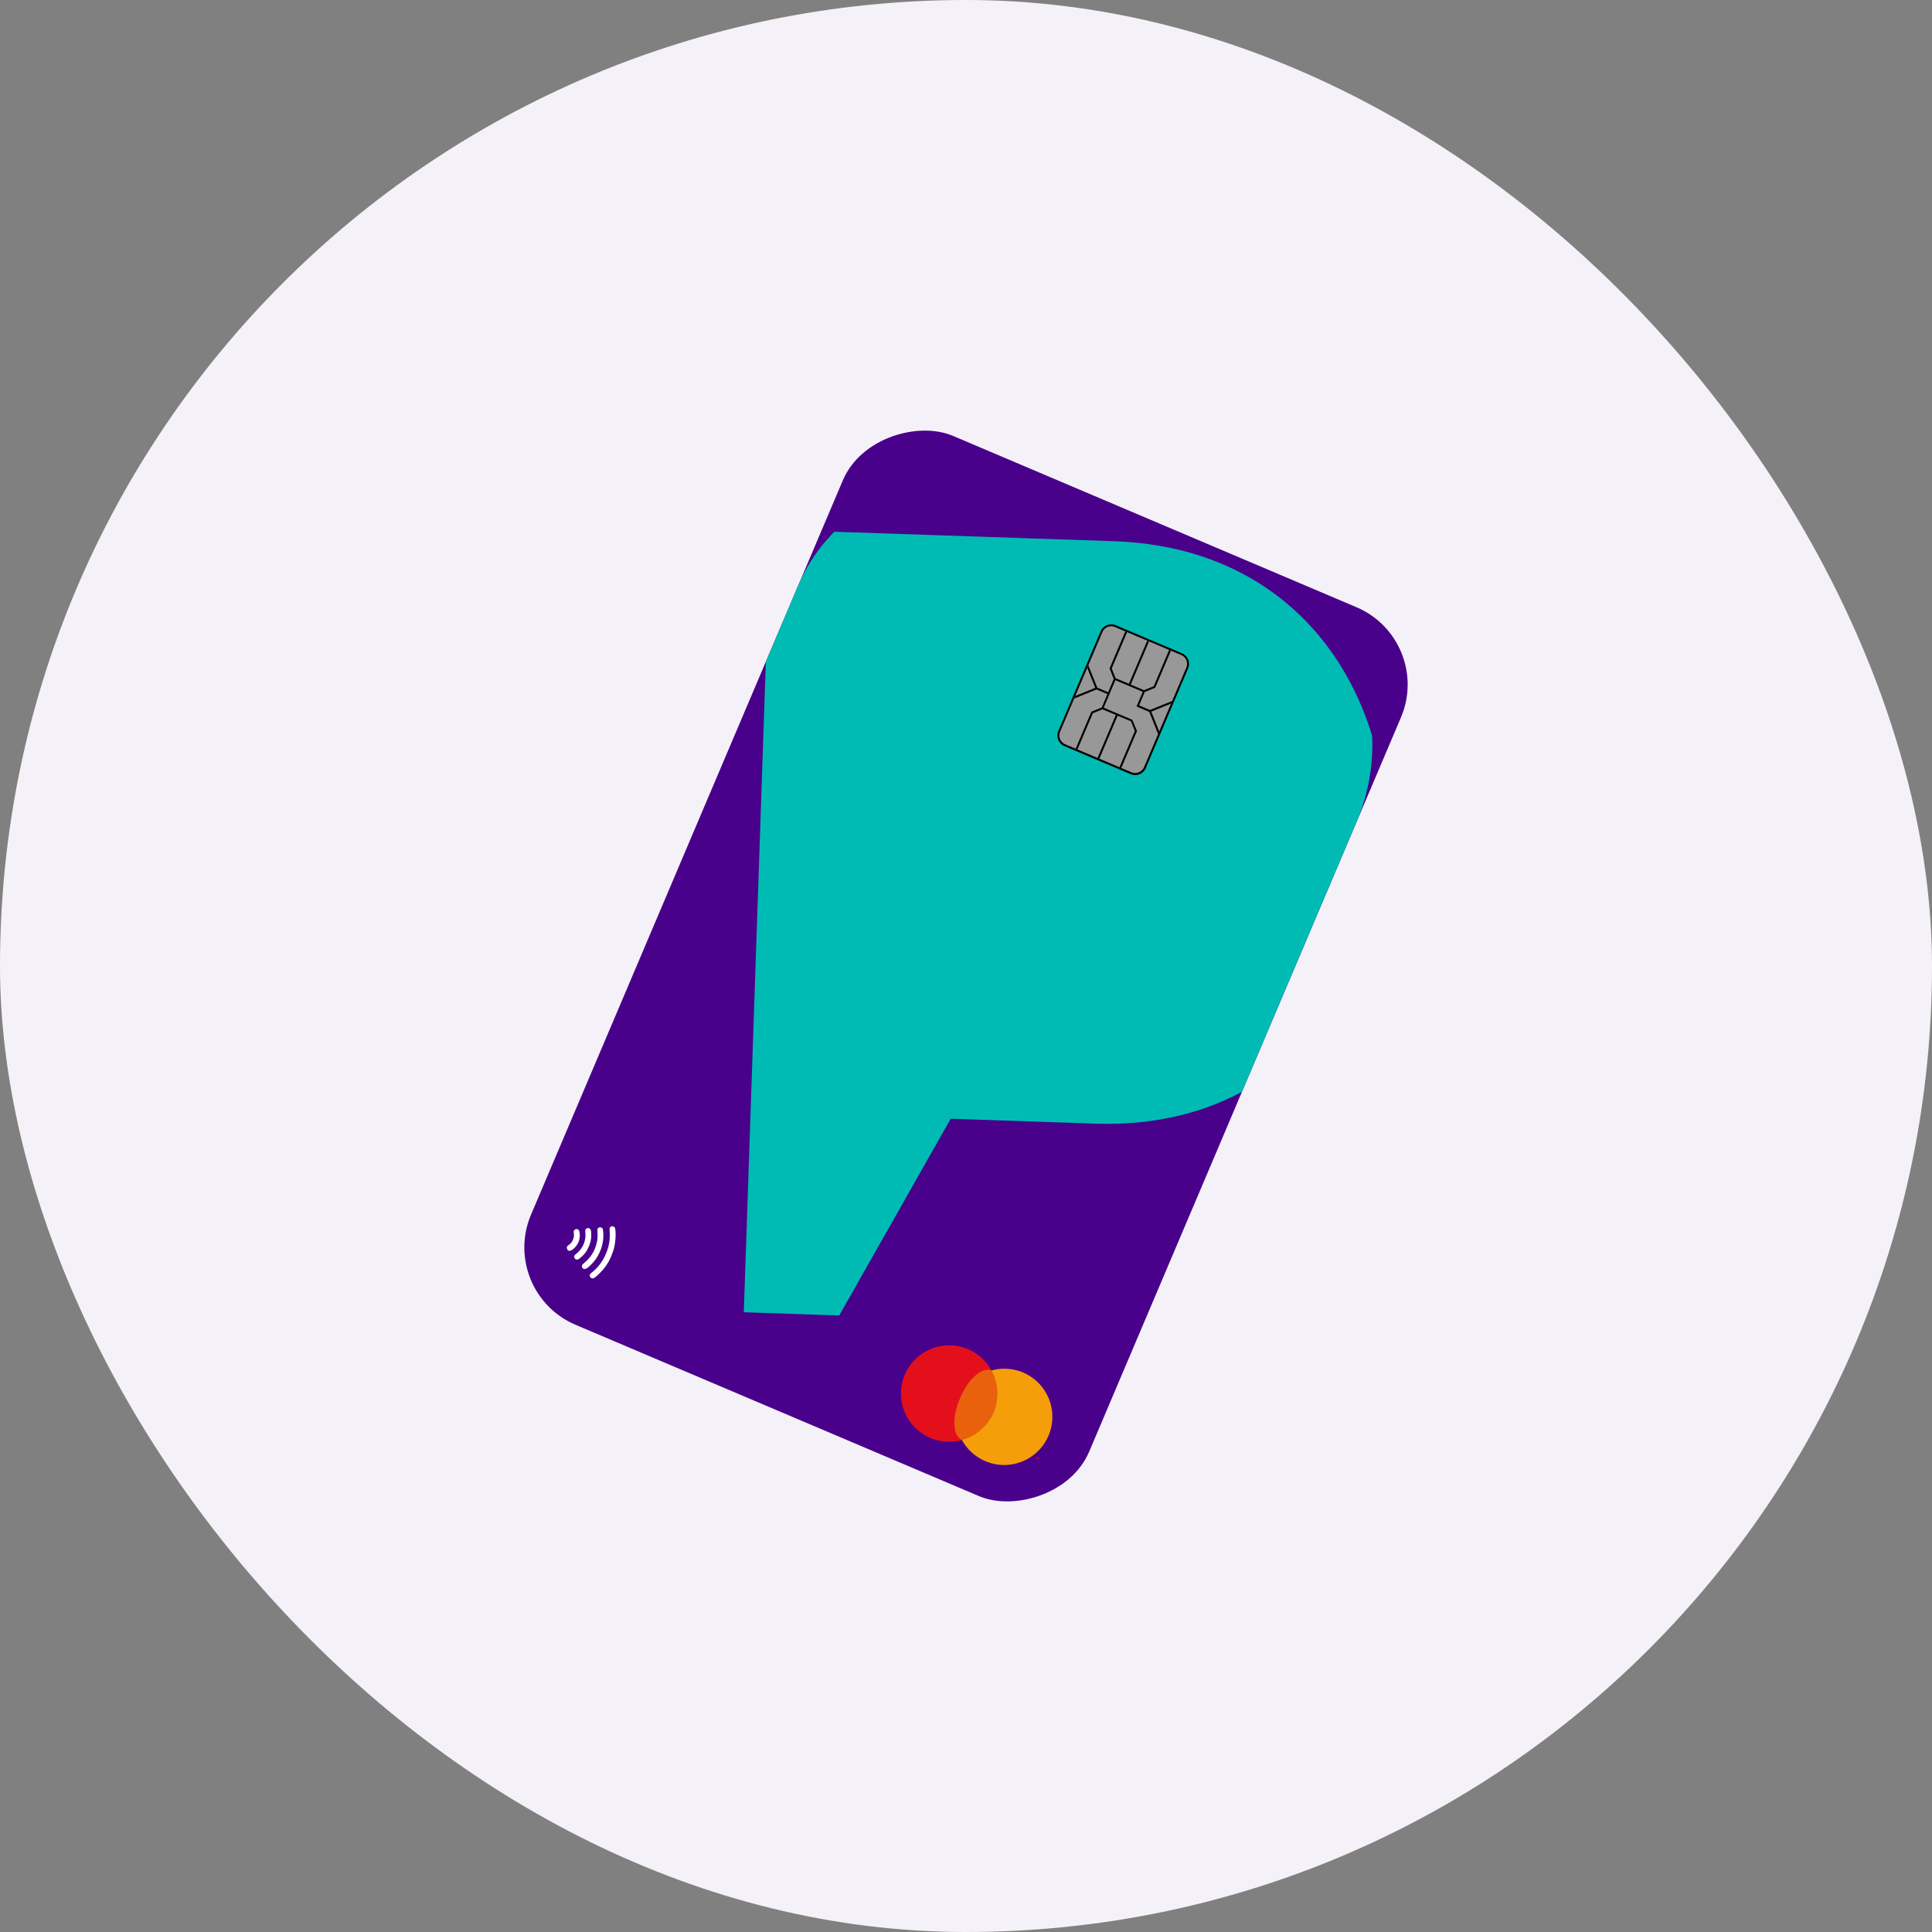
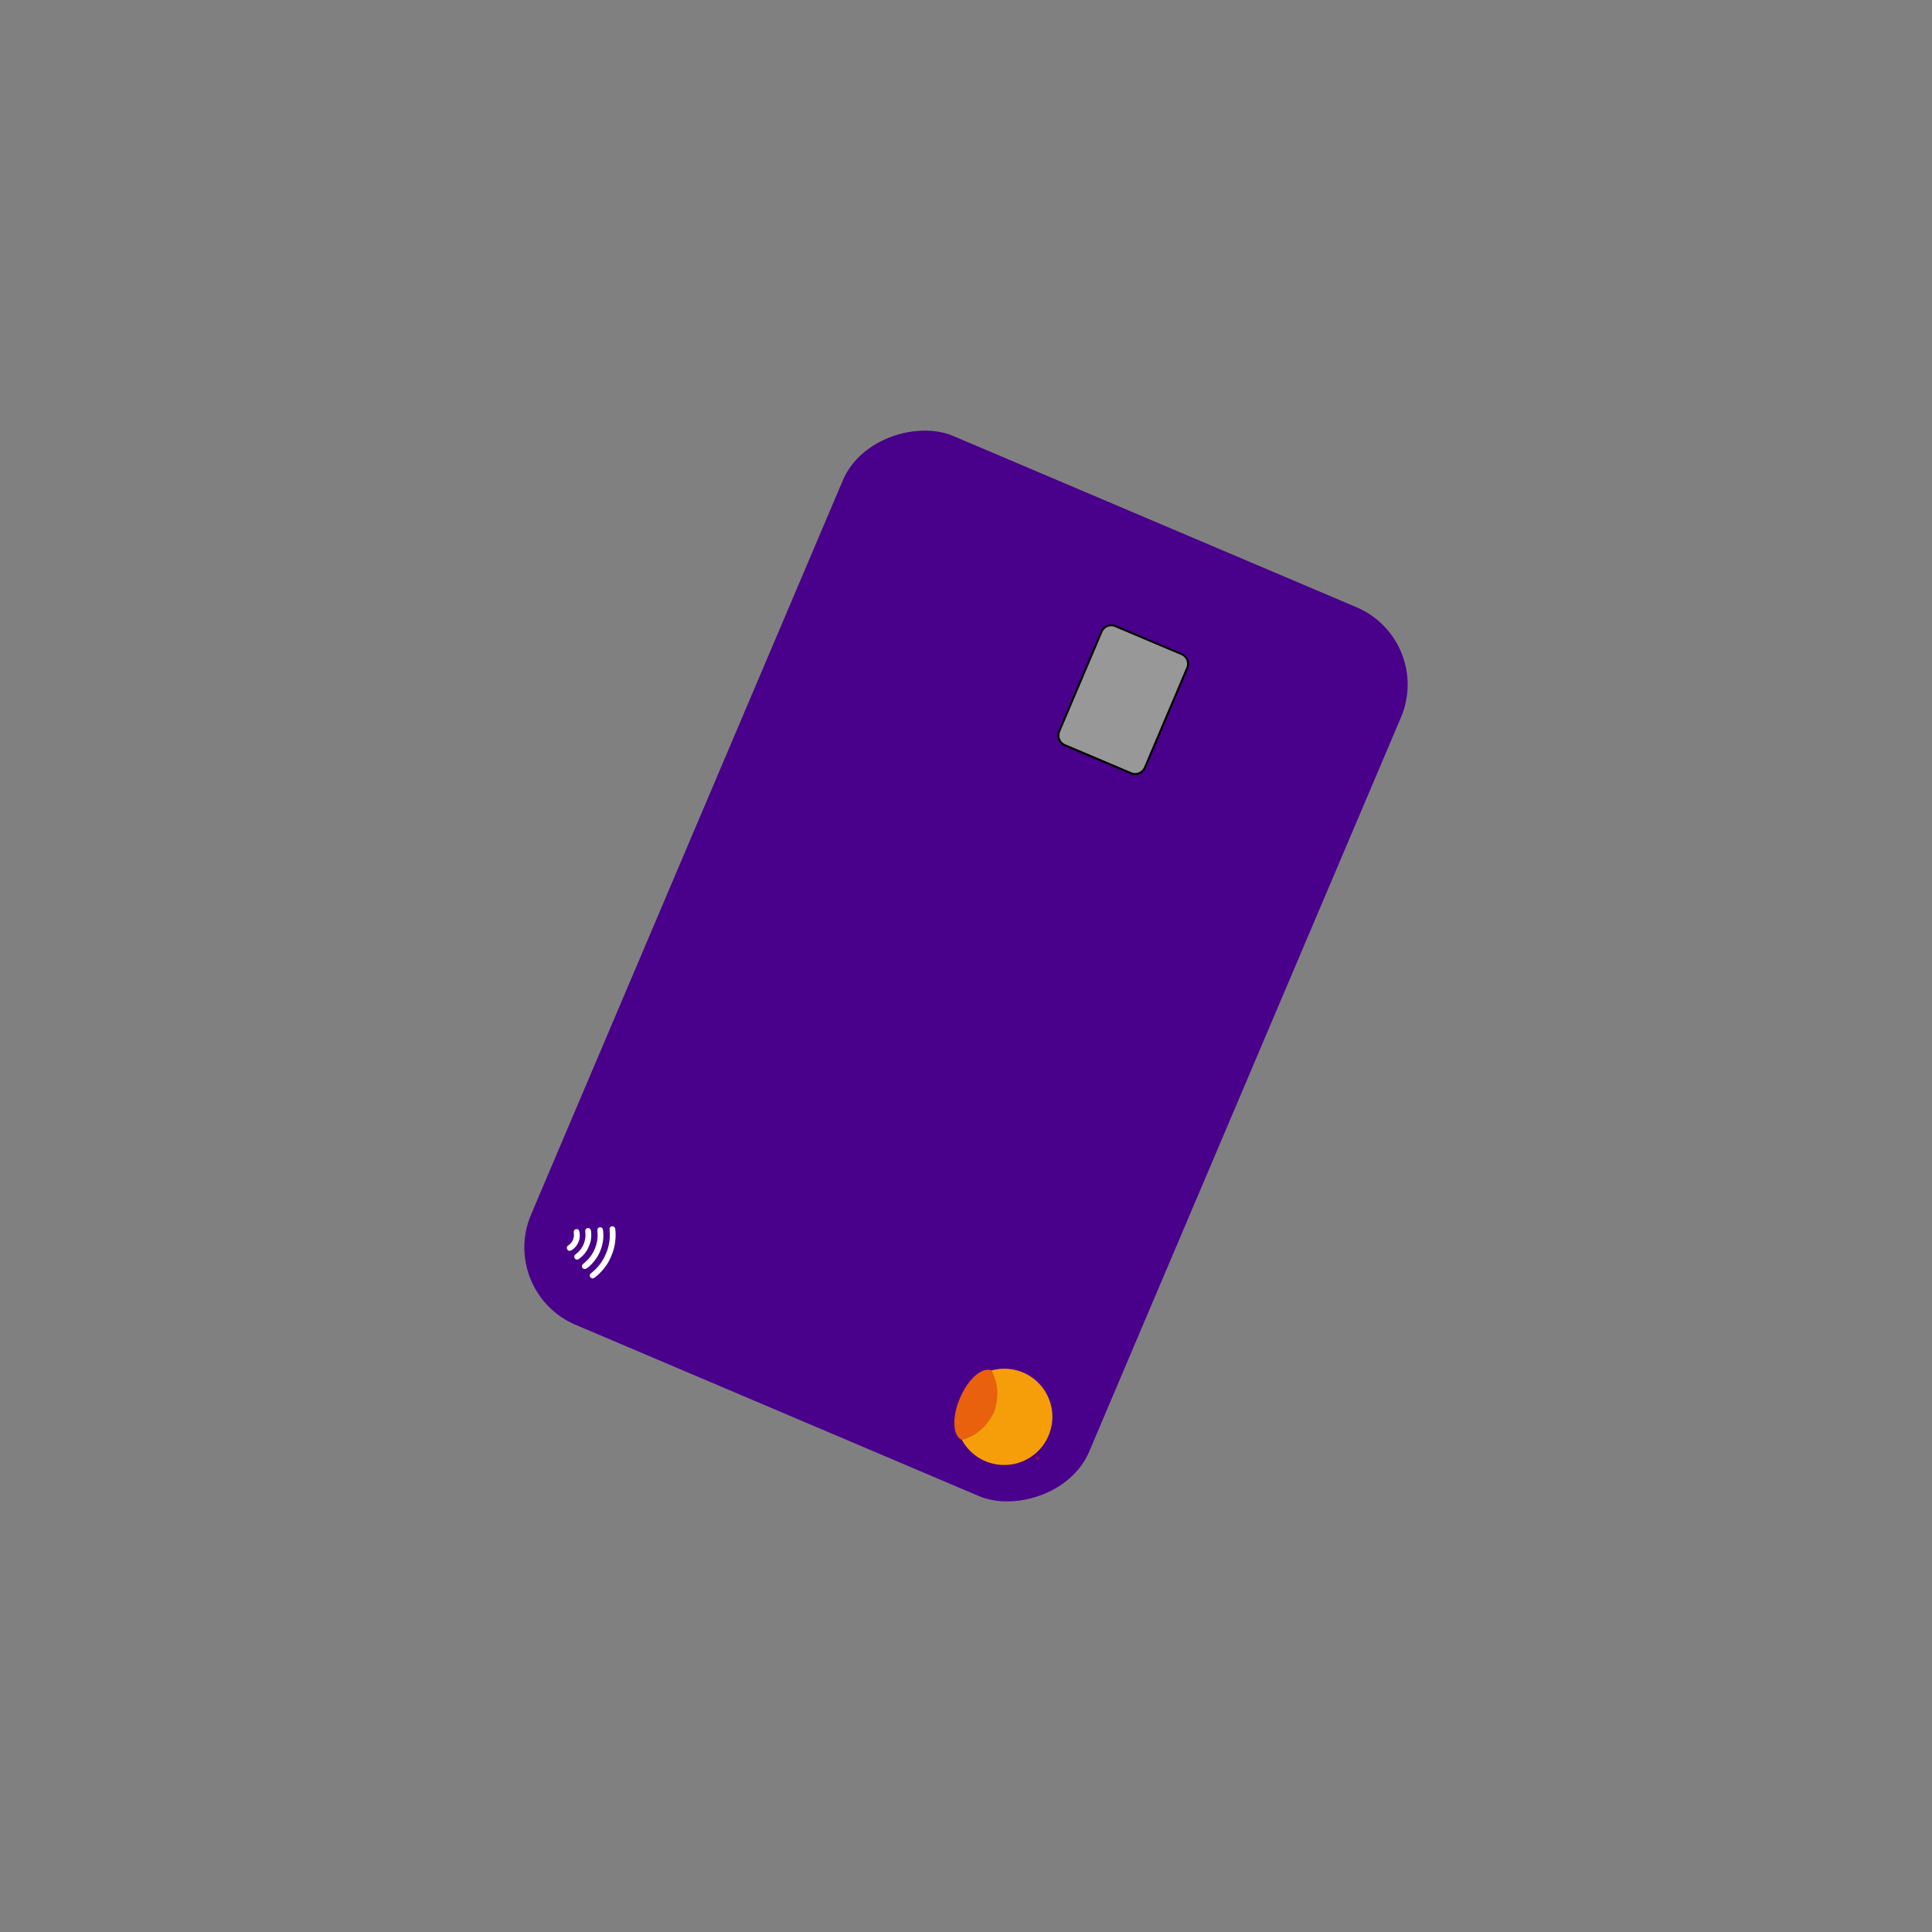
<svg xmlns="http://www.w3.org/2000/svg" width="69" height="69" viewBox="0 0 69 69">
  <rect x="0" y="0" width="69" height="69" fill="#808080" stroke="none" />
  <defs>
    <clipPath id="clip-path">
      <rect id="Rectangle_2470" data-name="Rectangle 2470" width="34.49" height="21.656" rx="7.055" transform="translate(0 31.746) rotate(-66.992)" fill="none" />
    </clipPath>
  </defs>
  <g id="Group_5998" data-name="Group 5998" transform="translate(-1008 -499)">
-     <rect id="Rectangle_2465" data-name="Rectangle 2465" width="69" height="69" rx="34.5" transform="translate(1008 499)" fill="#f5f1f8" />
    <g id="Group_4693" data-name="Group 4693" transform="translate(774.712 307.348)">
      <rect id="Rectangle_2469" data-name="Rectangle 2469" width="34.49" height="21.656" rx="3" transform="translate(251.081 237.793) rotate(-66.992)" fill="#49008b" />
      <g id="Group_4690" data-name="Group 4690" transform="translate(251.081 206.047)">
        <g id="Group_4689" data-name="Group 4689" transform="translate(0 0)" clip-path="url(#clip-path)">
-           <path id="Path_21546" data-name="Path 21546" d="M278.539,246.487l3.98-7.021,5.151.175c13.377.454,14.082-20.311.706-20.8l-12.3-.417q-.475,14.016-.948,27.953l3.41.116" transform="translate(-266.357 -213.906)" fill="#00bbb4" />
-         </g>
+           </g>
      </g>
      <g id="Group_4691" data-name="Group 4691" transform="translate(265.472 239.698)">
-         <path id="Path_21547" data-name="Path 21547" d="M292.634,300.191a1.722,1.722,0,0,1,1.128-.988,1.722,1.722,0,1,0-1.055,2.485A1.72,1.72,0,0,1,292.634,300.191Z" transform="translate(-290.535 -298.304)" fill="#e3101b" />
        <ellipse id="Ellipse_16" data-name="Ellipse 16" cx="1.35" cy="0.652" rx="1.35" ry="0.652" transform="translate(1.572 3.13) rotate(-66.991)" fill="#e9610c" />
        <path id="Path_21548" data-name="Path 21548" d="M303.669,309.268l.02-.047-.019-.008.005-.013.051.022-.005.013-.019-.008-.02.046Zm.1.042.018-.041-.028.03-.015-.006,0-.041-.018.041-.014-.006.025-.059.02.008v.044l.031-.032.02.008-.025.059Z" transform="translate(-298.878 -305.226)" fill="#e3101b" />
        <path id="Path_21549" data-name="Path 21549" d="M299.031,300.94a1.721,1.721,0,0,0-1.486-.279,1.723,1.723,0,0,1-1.055,2.485,1.721,1.721,0,1,0,2.541-2.206Z" transform="translate(-294.318 -299.762)" fill="#f59e0a" />
      </g>
      <g id="Group_4692" data-name="Group 4692" transform="translate(271.051 213.949)">
        <path id="Path_21550" data-name="Path 21550" d="M307.373,227.964a.416.416,0,0,1,.543-.22l2.363,1a.414.414,0,0,1,.22.543l-1.509,3.555a.414.414,0,0,1-.543.22l-2.365-1a.414.414,0,0,1-.219-.541Z" transform="translate(-305.83 -227.711)" fill="#000100" fill-rule="evenodd" />
        <path id="Path_21551" data-name="Path 21551" d="M306.053,231.668l1.51-3.556a.342.342,0,0,1,.448-.181l2.367,1a.342.342,0,0,1,.181.449l-1.51,3.556a.345.345,0,0,1-.45.182l-2.364-1A.345.345,0,0,1,306.053,231.668Z" transform="translate(-305.954 -227.834)" fill="#999898" fill-rule="evenodd" />
-         <path id="Path_21552" data-name="Path 21552" d="M309.556,231.564l-1.023-.434.417-.981.977.415-.222.523.454.193.319.795.039-.093-.285-.71.708-.288.039-.093-.793.322-.388-.165.2-.477.374-.152.561-1.321-.065-.028-.549,1.294-.346.141-.475-.2.653-1.537-.065-.028-.653,1.537-.475-.2-.139-.347.549-1.294-.065-.028-.561,1.321.15.374-.2.477-.388-.165-.319-.795-.039.092.285.71-.709.288-.039.093.794-.323.388.165-.2.477-.373.152-.561,1.321.065.028.549-1.293.346-.141.475.2-.653,1.537.065.028.653-1.537.475.2.139.347-.549,1.293.065.028.561-1.32Z" transform="translate(-306.878 -228.153)" fill="#000100" fill-rule="evenodd" />
      </g>
      <path id="Path_21553" data-name="Path 21553" d="M258.655,288.5a.117.117,0,0,1-.033-.105c.005-.023.017-.037.074-.084a1.668,1.668,0,0,0,.5-.668,1.643,1.643,0,0,0,.135-.791.818.818,0,0,1,0-.13.122.122,0,0,1,.079-.06.113.113,0,0,1,.11.056.573.573,0,0,1,.018.12,1.968,1.968,0,0,1-.059.627,2.343,2.343,0,0,1-.187.462,1.971,1.971,0,0,1-.405.492c-.1.085-.149.116-.176.1l-.021-.005a.09.09,0,0,1-.032-.018Zm-.275-.335c.059.048.128.019.264-.112a1.492,1.492,0,0,0,.457-.951,1.376,1.376,0,0,0-.016-.348.107.107,0,0,0-.143-.046c-.048.03-.053.047-.046.176a1.219,1.219,0,0,1-.062.49,1.254,1.254,0,0,1-.381.569c-.043.037-.084.075-.091.084A.1.1,0,0,0,258.38,288.169Zm-.284-.342a.12.12,0,0,1-.028-.1c0-.02.019-.037.081-.09a.844.844,0,0,0,.314-.727c-.008-.129,0-.15.062-.173a.078.078,0,0,1,.073,0c.051.022.067.059.073.174a1,1,0,0,1-.085.477.966.966,0,0,1-.288.391c-.081.069-.112.084-.158.071A.114.114,0,0,1,258.1,287.827Zm-.266-.319a.127.127,0,0,1-.027-.089c0-.033.021-.053.078-.094a.443.443,0,0,0,.171-.4.424.424,0,0,1-.005-.077.106.106,0,0,1,.125-.081c.048.011.07.043.084.124a.623.623,0,0,1-.259.611C257.925,287.546,257.87,287.549,257.829,287.508Z" transform="translate(-4.269 -51.213)" fill="#fff" fill-rule="evenodd" />
    </g>
  </g>
</svg>